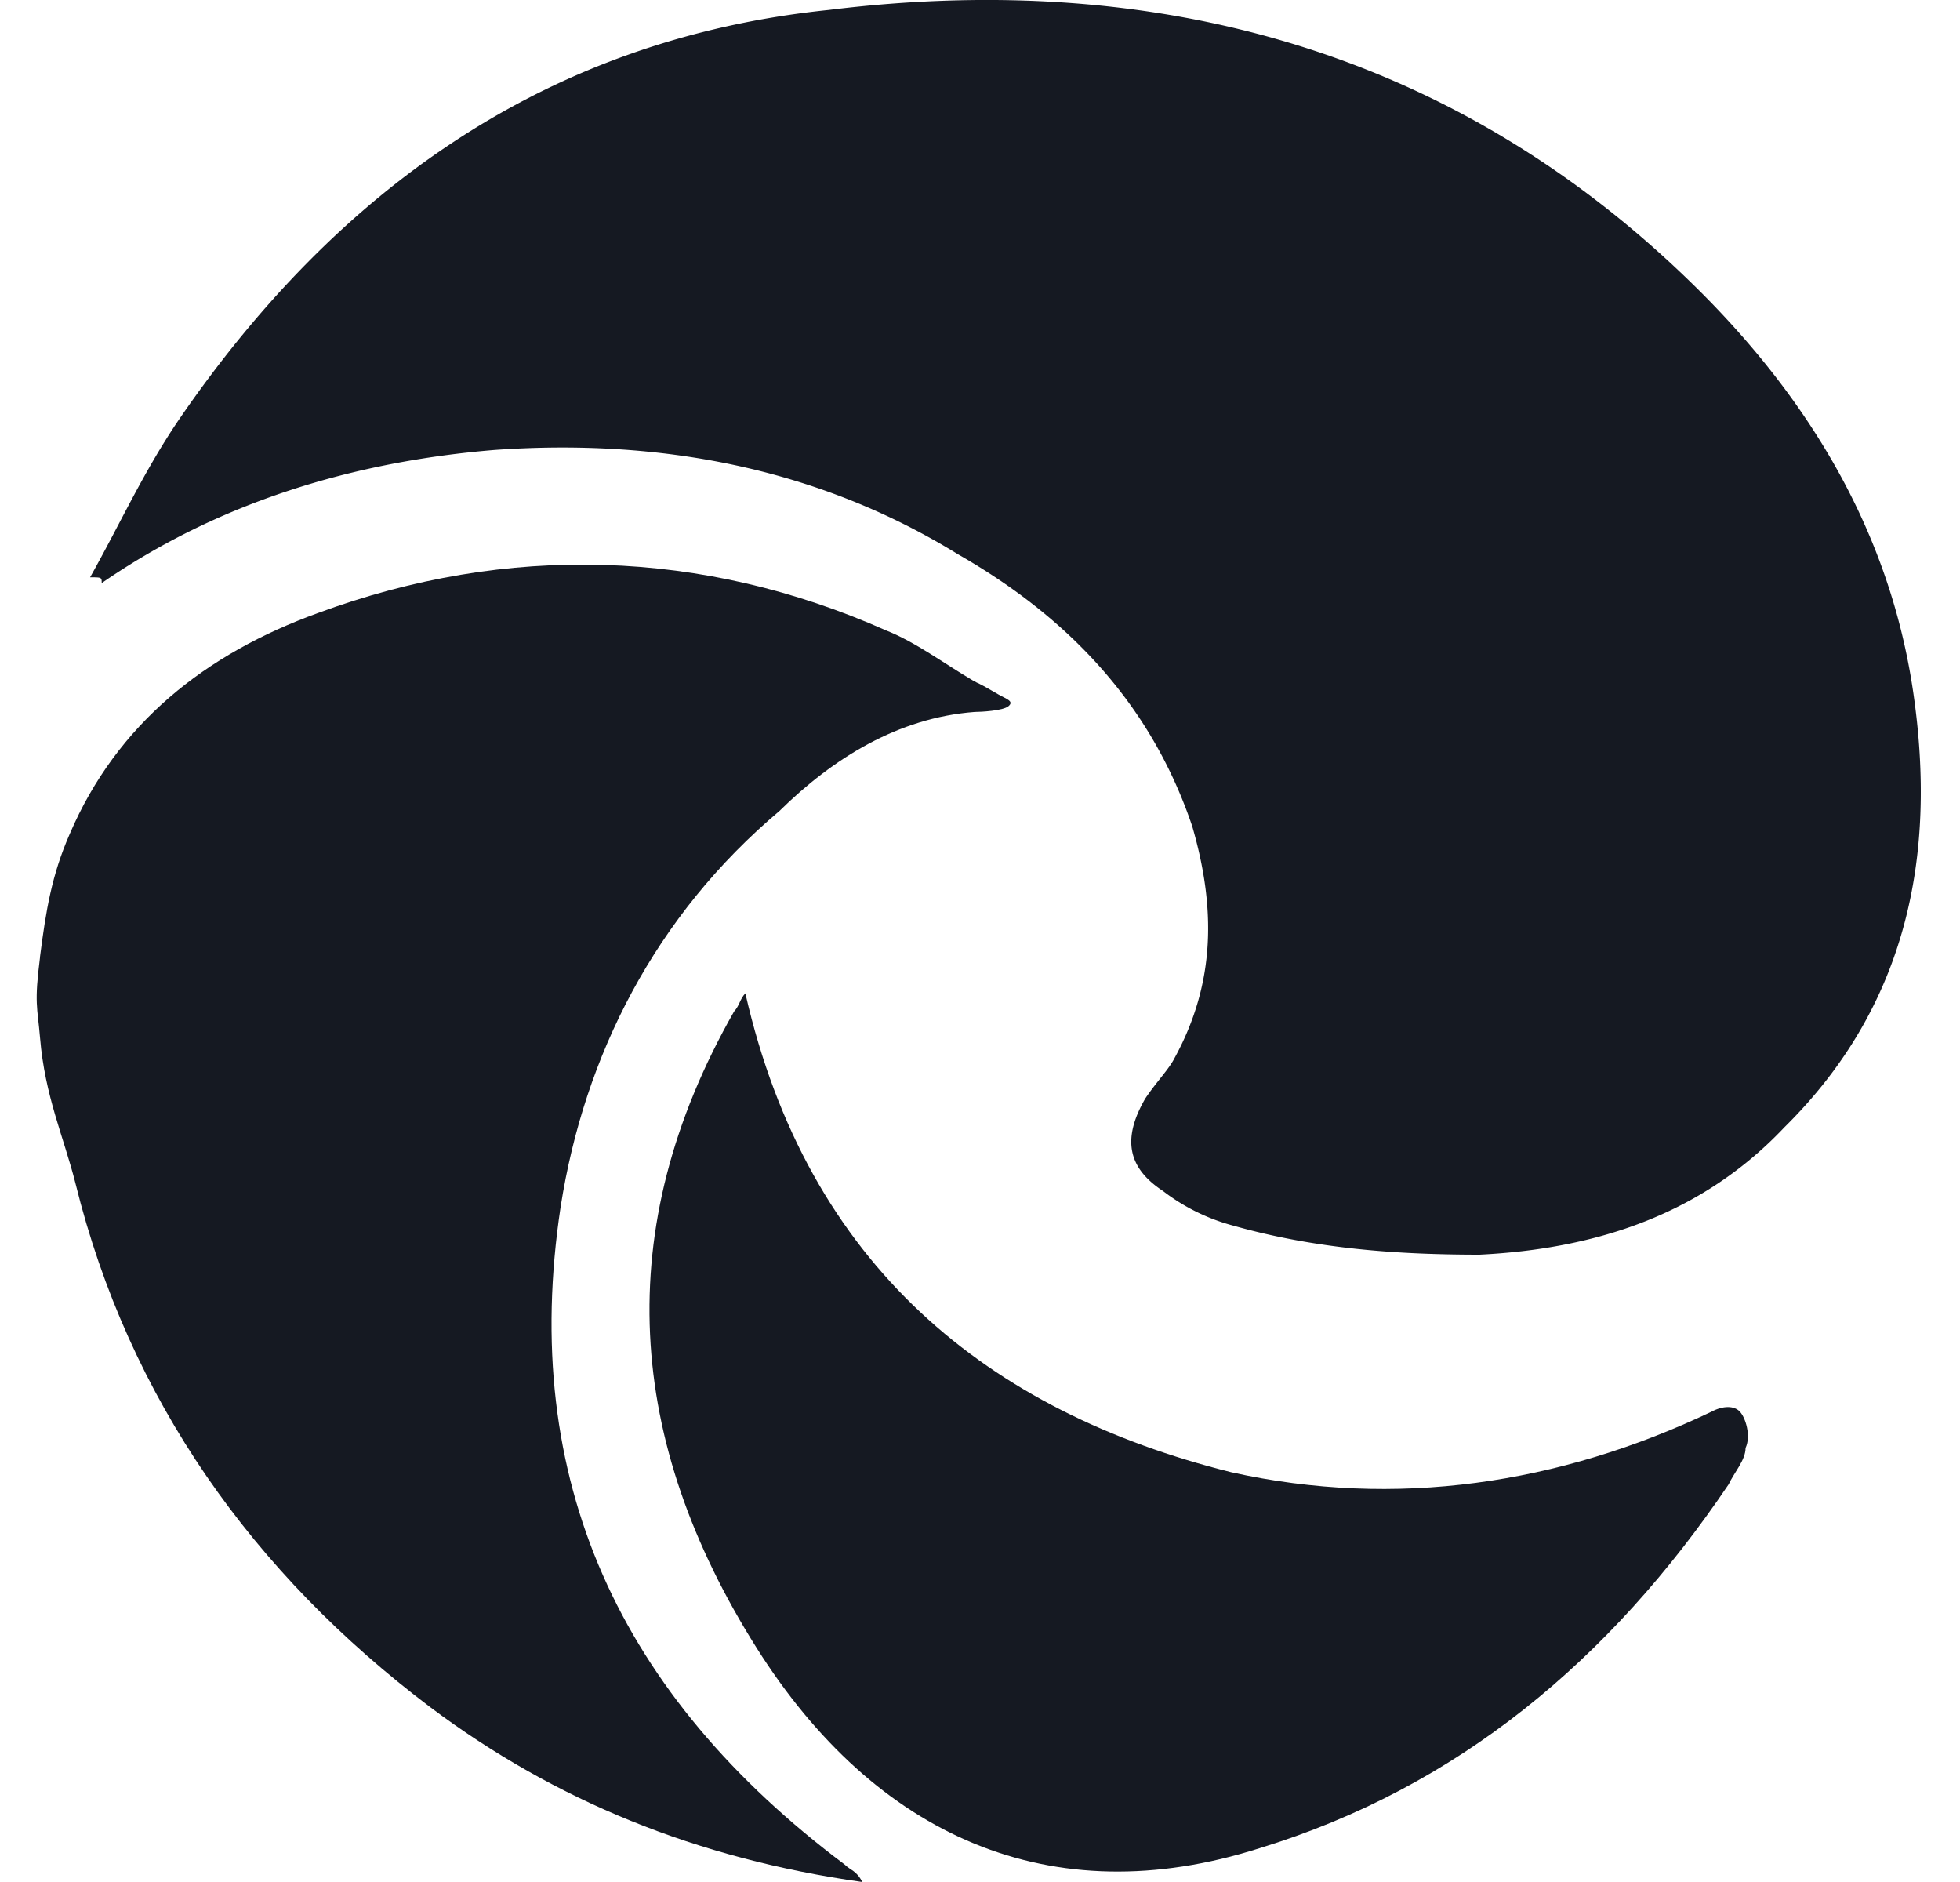
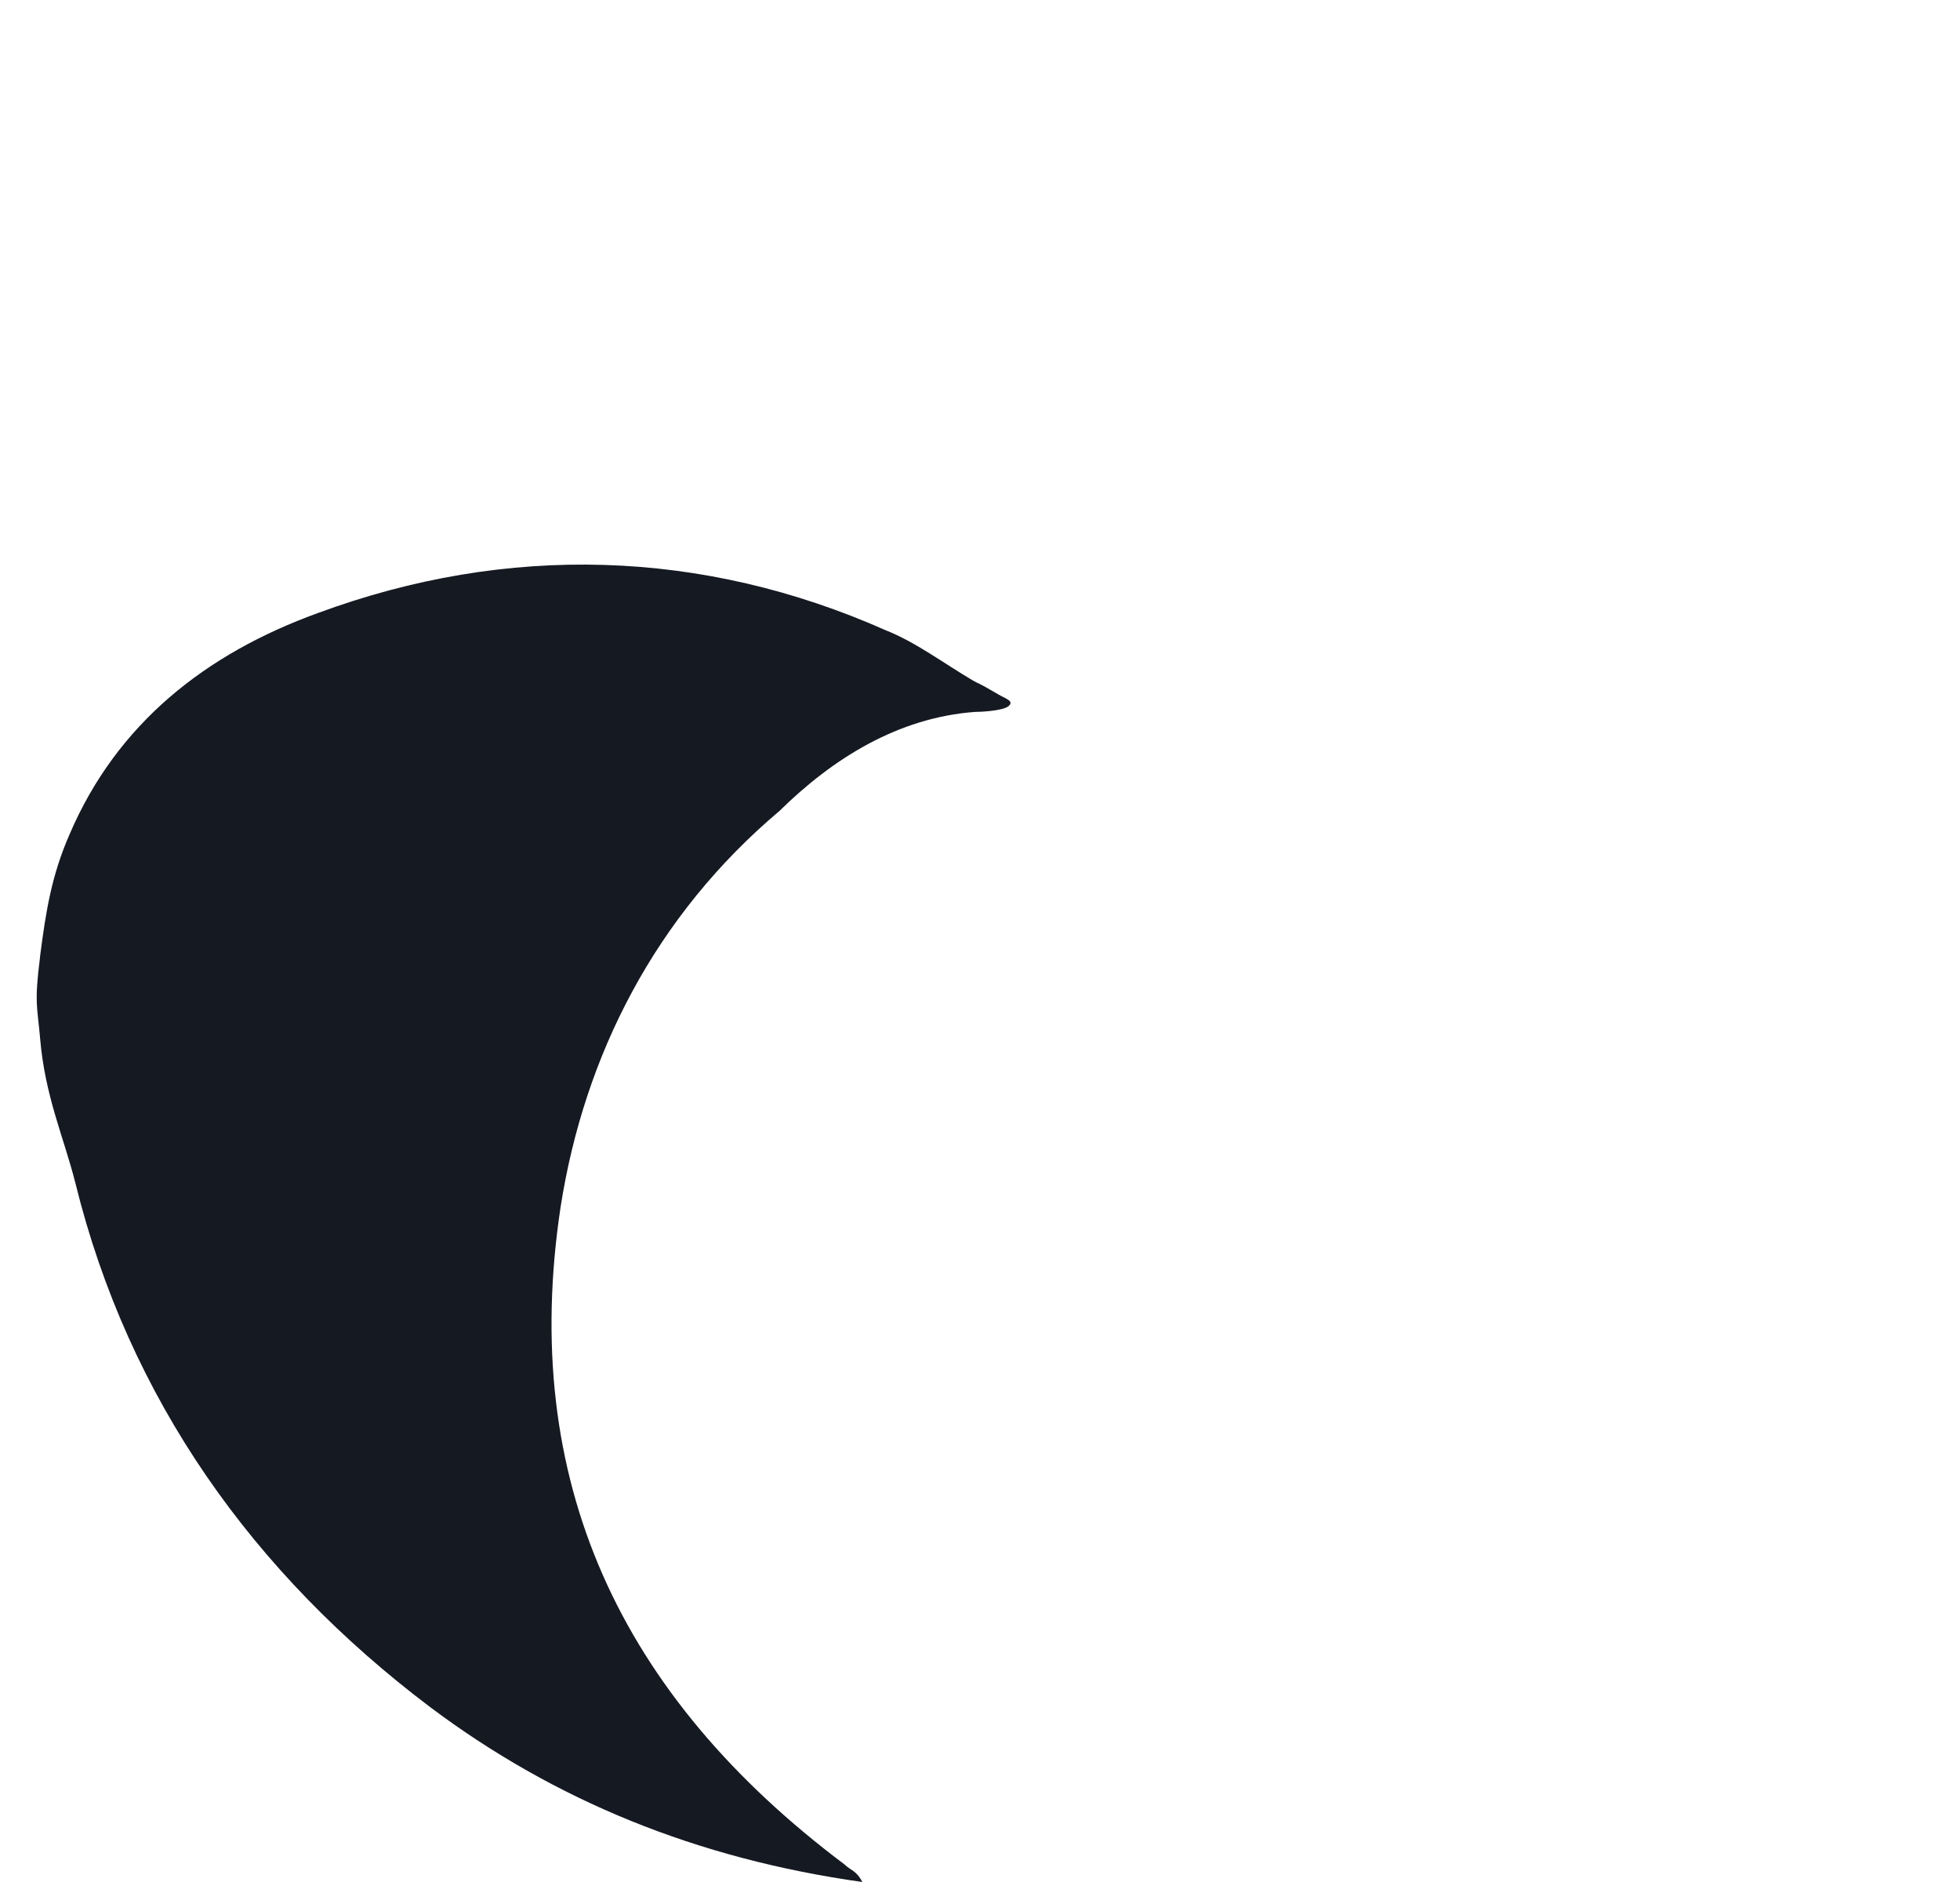
<svg xmlns="http://www.w3.org/2000/svg" width="25" height="24" viewBox="0 0 25 24" fill="none">
  <path d="M.51 12.204c.076-.597.151-1.047.378-1.566.604-1.41 1.735-2.302 3.169-2.821 2.415-.891 4.905-.817 7.244.222.377.149.732.417 1.11.64.095.055.022 0 .324.177.095.056.205.084.129.149-.07.06-.356.074-.431.074-.981.074-1.811.594-2.49 1.262-1.585 1.336-2.49 3.118-2.792 5.048-.528 3.489.754 6.236 3.622 8.388.075.075.15.075.226.223-2.113-.297-3.924-1.04-5.508-2.227-2.264-1.707-3.849-3.934-4.528-6.681-.15-.594-.39-1.112-.452-1.856-.034-.402-.076-.436 0-1.032z" fill="#151922" />
-   <path d="M1.149 7.362c.374-.664.673-1.329 1.121-1.993C4.29 2.416 6.982.496 10.571.127c4.188-.517 8.002.517 11.068 3.544 1.42 1.403 2.467 3.1 2.766 5.168.3 2.067-.074 3.986-1.645 5.537-1.047 1.107-2.393 1.55-3.888 1.624-1.047 0-2.094-.074-3.141-.37a2.541 2.541 0 01-.897-.442c-.45-.295-.524-.665-.225-1.181.15-.222.3-.37.374-.517.524-.96.524-1.92.224-2.953-.523-1.55-1.57-2.658-2.99-3.47C10.42 5.96 8.401 5.59 6.307 5.738c-1.794.148-3.514.664-5.01 1.698 0-.074 0-.074-.15-.074.075 0 .075 0 0 0z" fill="#151922" />
-   <path d="M9.507 12.667c.793 3.479 3.1 5.335 6.199 6.108 2.09.464 4.18.154 6.126-.773.145-.078.289-.078.36 0 .073.077.145.309.073.463 0 .155-.144.31-.216.464-1.514 2.243-3.46 3.866-5.983 4.64-2.666.85-4.9-.155-6.414-2.552-1.658-2.629-1.874-5.335-.289-8.118.072-.078.072-.155.144-.232-.072 0 0 0 0 0z" fill="#151922" />
</svg>